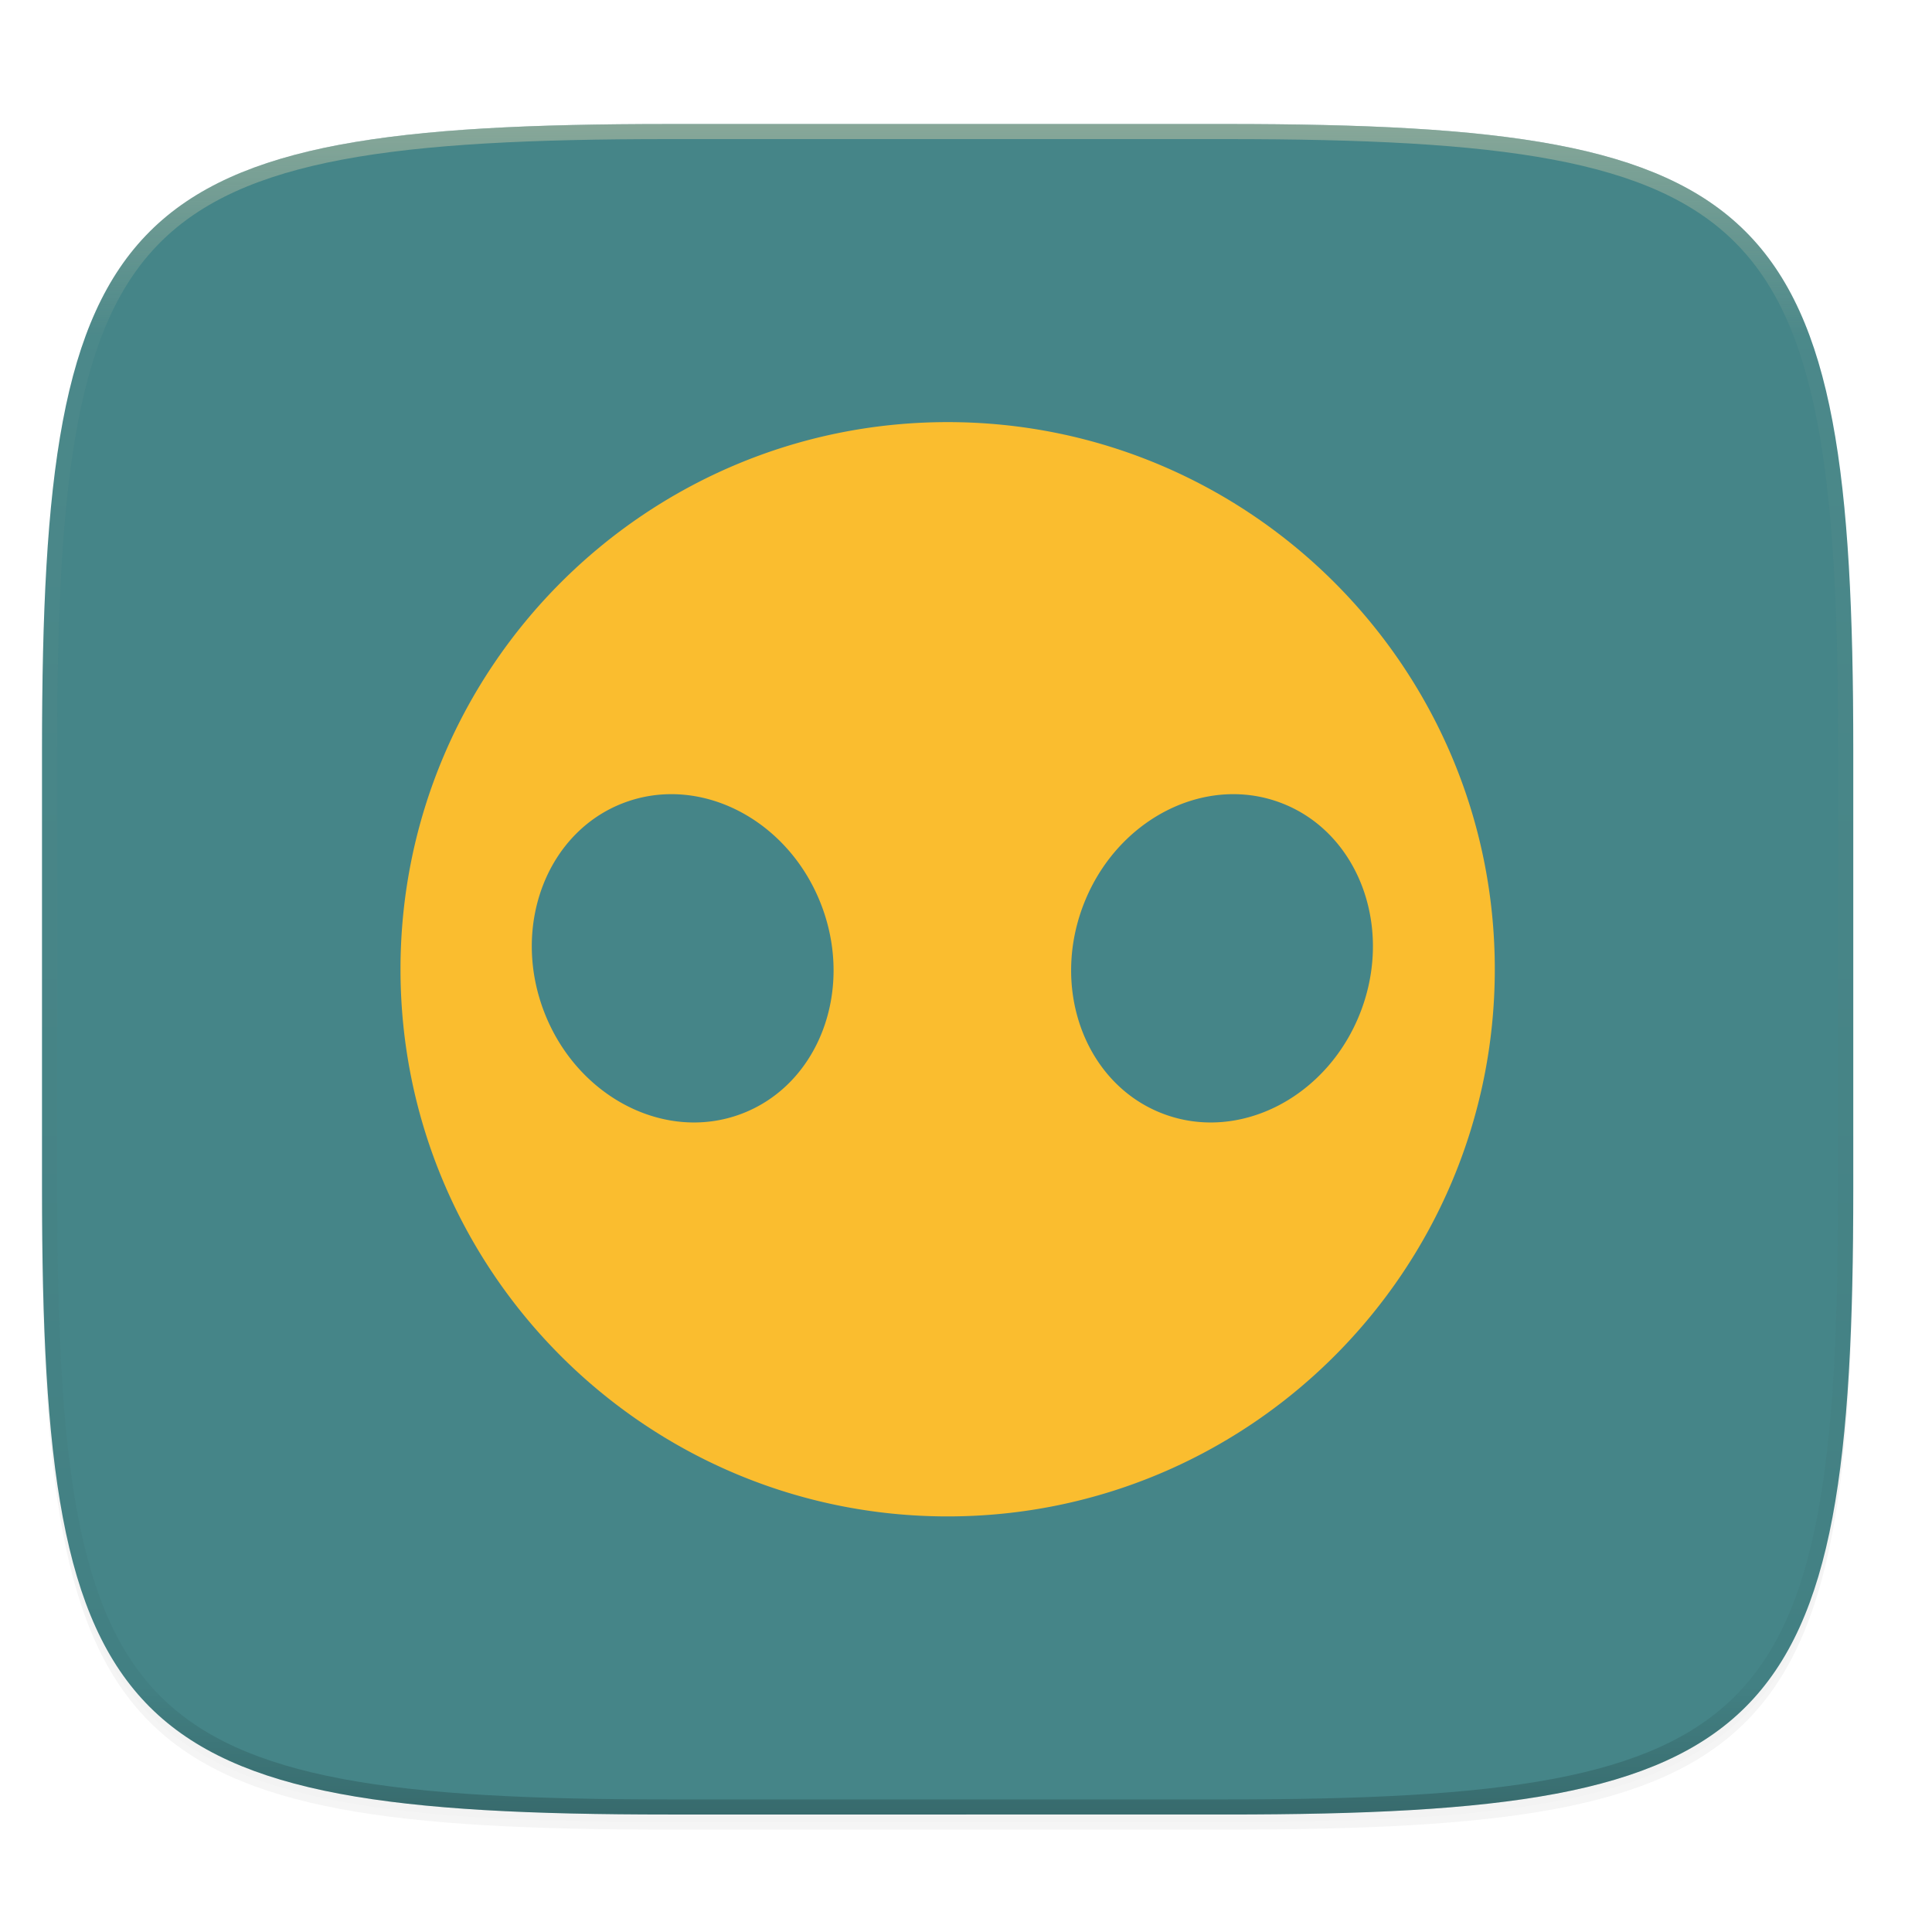
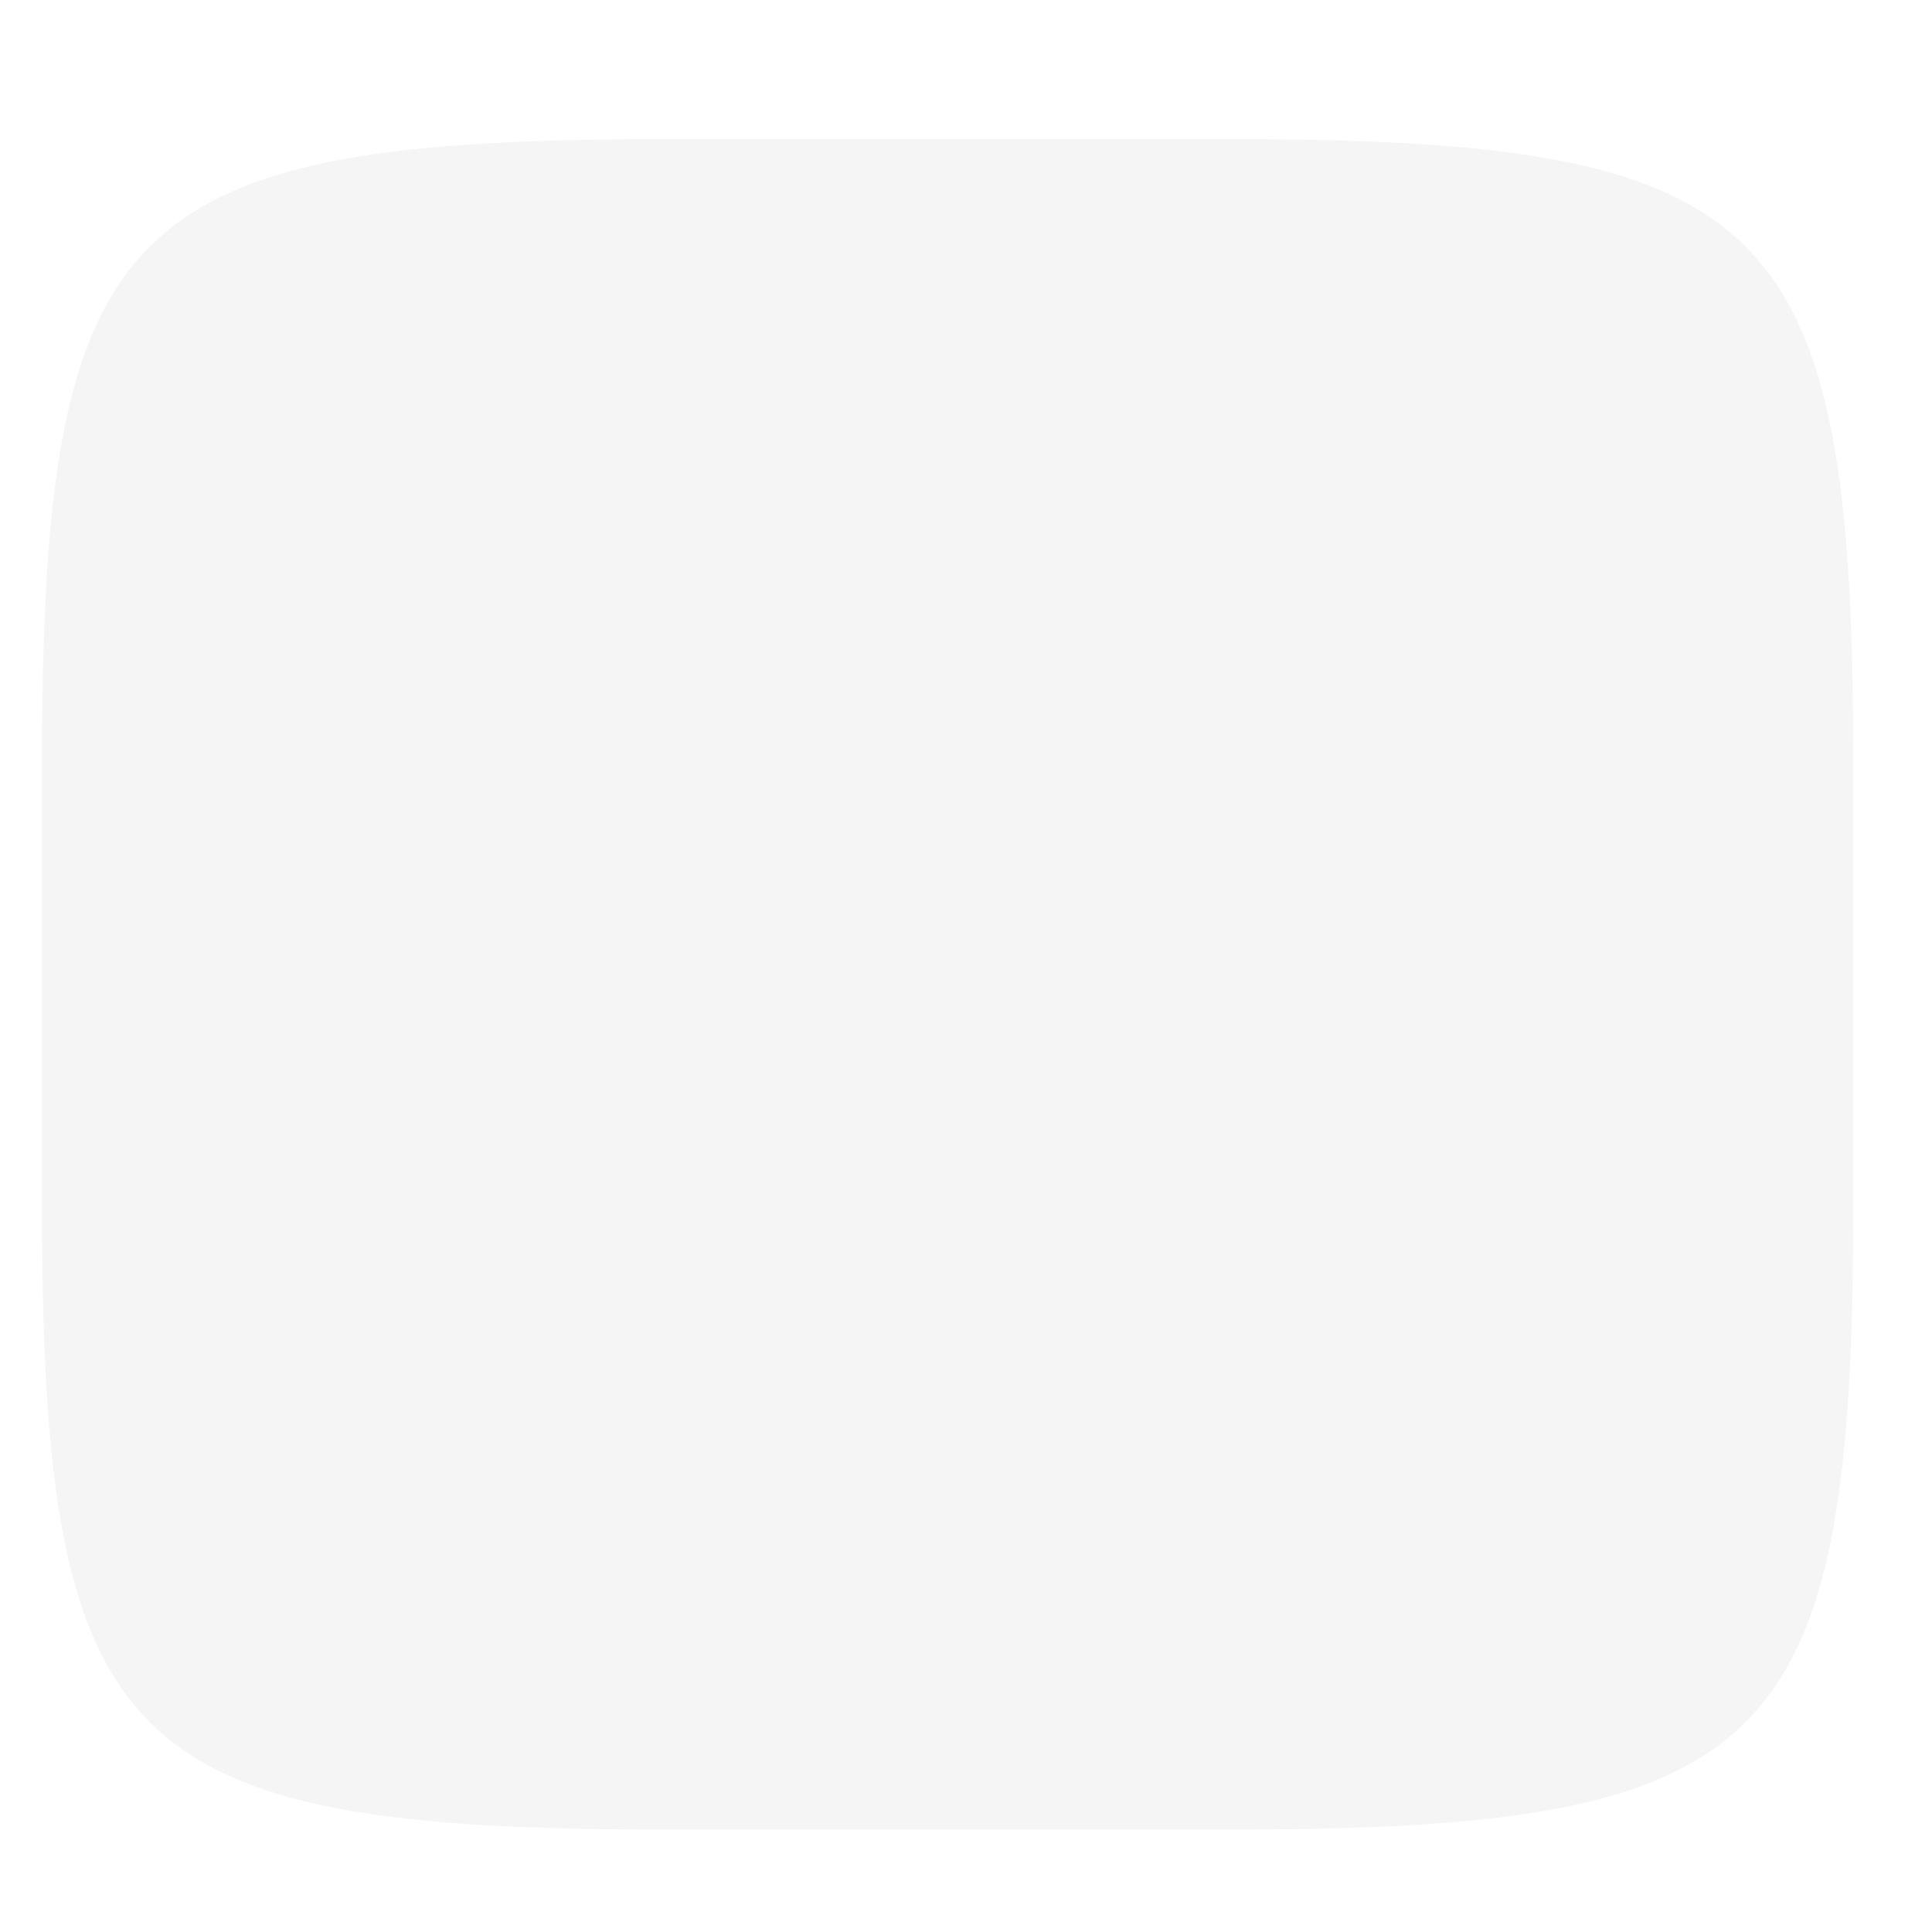
<svg xmlns="http://www.w3.org/2000/svg" width="256" height="256" version="1.0" enable-background="new">
  <defs>
    <linearGradient id="d" x1="296" x2="296" y1="-212" y2="236" gradientUnits="userSpaceOnUse">
      <stop offset="0" stop-color="#ebdbb2" />
      <stop offset=".125" stop-color="#ebdbb2" stop-opacity=".098" />
      <stop offset=".925" stop-opacity=".098" />
      <stop offset="1" stop-opacity=".498" />
    </linearGradient>
    <clipPath id="c">
-       <path d="M361.938-212C507.235-212 528-191.287 528-46.125v116.25C528 215.286 507.235 236 361.937 236H214.063C68.766 236 48 215.286 48 70.125v-116.25C48-191.287 68.765-212 214.063-212z" fill="#b16286" />
-     </clipPath>
+       </clipPath>
  </defs>
  <path d="M162.537 62.432c72.648 0 83.031 10.357 83.031 82.937v58.125c0 72.581-10.383 82.938-83.031 82.938H88.599c-72.648 0-83.031-10.357-83.031-82.938V145.37c0-72.58 10.383-82.937 83.031-82.937z" filter="url(#a)" opacity=".2" transform="translate(0 -44)" />
-   <path d="M162.537 61.432c72.648 0 83.031 10.357 83.031 82.937v58.125c0 72.581-10.383 82.938-83.031 82.938H88.599c-72.648 0-83.031-10.357-83.031-82.938V144.37c0-72.58 10.383-82.937 83.031-82.937z" filter="url(#b)" opacity=".1" transform="translate(0 -44)" />
-   <path d="M162.537 16.432c72.648 0 83.031 10.357 83.031 82.937v58.125c0 72.581-10.383 82.938-83.031 82.938H88.599c-72.648 0-83.031-10.357-83.031-82.938V99.37c0-72.58 10.383-82.937 83.031-82.937z" fill="#458588" />
-   <path d="M361.938-212C507.235-212 528-191.287 528-46.125v116.25C528 215.286 507.235 236 361.937 236H214.063C68.766 236 48 215.286 48 70.125v-116.25C48-191.287 68.765-212 214.063-212z" clip-path="url(#c)" transform="matrix(.5 0 0 .5 -18.432 122.432)" fill="none" opacity=".4" stroke-linecap="round" stroke-linejoin="round" stroke-width="8" stroke="url(#d)" />
  <g fill="#fabd2f">
-     <path d="M125.568 55.932c-40.003 0-72.5 32.497-72.5 72.5s32.497 72.5 72.5 72.5 72.5-32.497 72.5-72.5-32.497-72.5-72.5-72.5zM88.48 105.238c8.478-.226 16.887 5.537 20.385 14.772 4.304 11.365-.448 23.726-10.603 27.572-10.156 3.847-21.903-2.262-26.208-13.628-4.305-11.365.447-23.726 10.603-27.572a17.733 17.733 0 0 1 5.823-1.144zm75.428 0c1.957.052 3.913.423 5.817 1.144 10.156 3.846 14.913 16.207 10.609 27.572-4.305 11.366-16.052 17.475-26.208 13.628-10.156-3.846-14.913-16.207-10.609-27.572 3.498-9.235 11.913-14.999 20.391-14.772z" />
-   </g>
+     </g>
</svg>